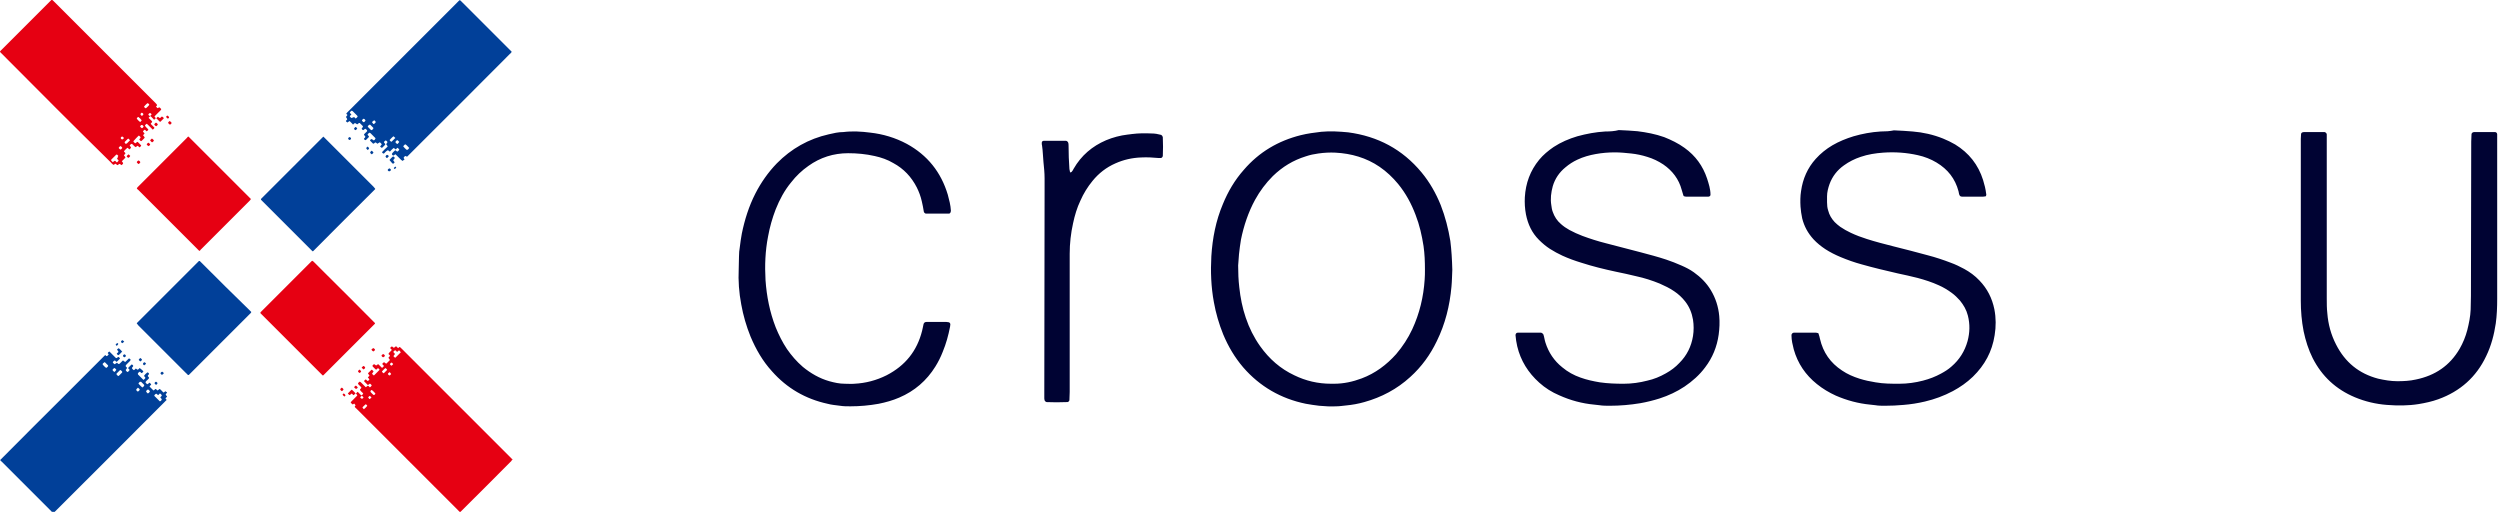
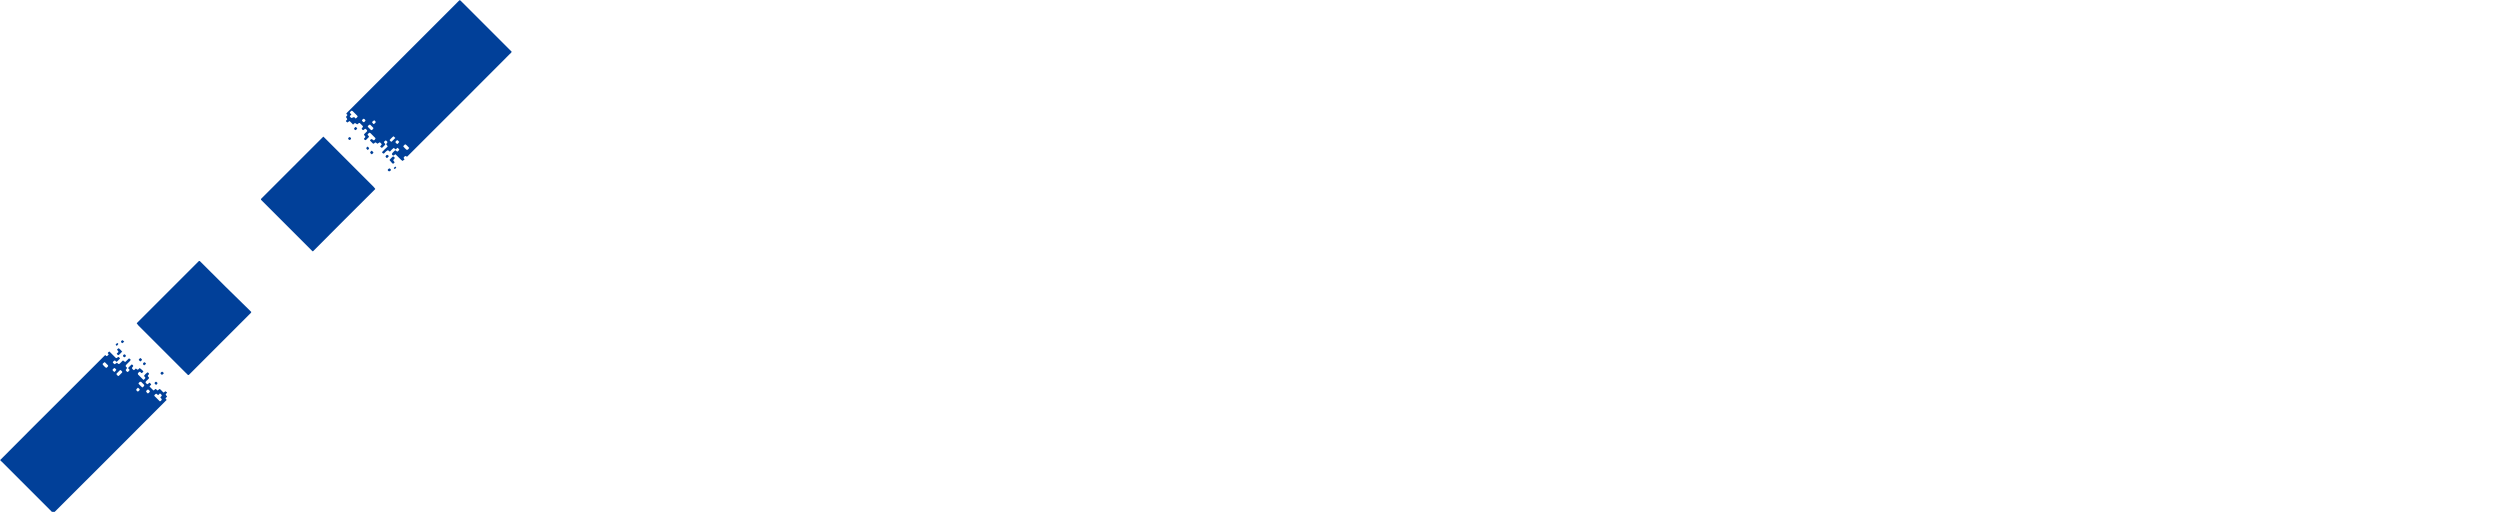
<svg xmlns="http://www.w3.org/2000/svg" version="1.1" id="Layer_1" x="0px" y="0px" viewBox="0 0 886 181.4" style="enable-background:new 0 0 886 181.4;" xml:space="preserve">
  <style type="text/css">
	.st0{fill:#000333;}
	.st1{fill:#E60012;}
	.st2{fill:#014099;}
</style>
-   <path class="st0" d="M514.7,95.6c-0.1,1.8-0.1,3.9-0.3,6c-0.6,6.7-2.2,13.2-5.2,19.3c-2.3,4.8-5.4,9.1-9.4,12.7  c-4.7,4.3-10.2,7.2-16.3,8.9c-2.1,0.6-4.3,1-6.5,1.2c-1.1,0.1-2.3,0.3-3.4,0.3c-2,0.1-4,0-6.1-0.2c-1.6-0.2-3.1-0.4-4.7-0.7  c-8.8-1.8-16.3-6.1-22.2-12.9c-3-3.5-5.3-7.4-7.1-11.7c-1.5-3.7-2.6-7.5-3.3-11.4c-1-5.4-1.2-10.9-0.9-16.3  c0.4-6.4,1.6-12.6,4.1-18.5c1.8-4.4,4.2-8.5,7.4-12.1c5.4-6.3,12.2-10.3,20.2-12.3c2.4-0.6,4.8-0.9,7.3-1.2c3.2-0.3,6.3-0.1,9.5,0.2  c10.5,1.4,19.2,6,26,14.2c2.9,3.5,5.1,7.4,6.8,11.6c1.6,4.1,2.7,8.4,3.4,12.7C514.4,88.6,514.6,91.9,514.7,95.6L514.7,95.6  L514.7,95.6z M505,95.6c0-2.9-0.1-5.6-0.5-8.4c-0.6-3.8-1.4-7.4-2.8-11c-1.5-4-3.5-7.7-6.2-11c-1.9-2.3-4.1-4.4-6.6-6.1  c-4.7-3.2-10-4.7-15.6-5c-2-0.1-4,0-6.1,0.3c-1.5,0.2-2.9,0.5-4.4,1c-4.5,1.4-8.3,3.7-11.7,7c-2.5,2.5-4.6,5.3-6.3,8.4  c-2.4,4.4-4,9.2-5,14.1c-0.3,1.7-0.5,3.5-0.7,5.2c-0.1,1.3-0.2,2.6-0.3,4c0,2.6,0.1,5.1,0.4,7.7c0.4,3.7,1.1,7.3,2.3,10.8  c1.2,3.6,2.9,7,5.1,10.1c3.2,4.5,7.2,8,12.1,10.3c4.1,2,8.4,3,13,3h1.1c3.4,0,6.6-0.7,9.8-1.9c4.8-1.8,8.8-4.8,12.2-8.6  c2.3-2.7,4.2-5.6,5.7-8.8c2.6-5.6,4-11.5,4.4-17.6C505,97.9,505,96.7,505,95.6L505,95.6L505,95.6z M666.5,46.6  c-3.3,0.2-6.5,0.8-9.6,1.7c-2.6,0.8-5.1,1.8-7.5,3.2c-2.2,1.3-4.2,2.9-5.9,4.8c-2.9,3.2-4.6,7.1-5.2,11.4c-0.3,1.8-0.3,3.7-0.2,5.5  c0.1,1.4,0.3,2.8,0.6,4.2c0.7,2.8,2,5.2,4,7.4c1.3,1.4,2.7,2.5,4.2,3.5c1.7,1.1,3.5,2,5.4,2.8c2.4,1,4.9,1.9,7.5,2.6  c4.2,1.2,8.5,2.2,12.8,3.2c2.3,0.5,4.7,1,7,1.6c2.6,0.7,5.1,1.5,7.5,2.6c1.6,0.7,3.1,1.6,4.6,2.7c1.1,0.8,2,1.7,2.9,2.7  c1.3,1.6,2.3,3.3,2.8,5.3c0.8,3.1,0.7,6.1-0.1,9.1c-1,3.6-2.9,6.6-5.7,9c-1.1,1-2.4,1.8-3.7,2.5c-2,1.1-4.1,1.9-6.4,2.5  c-2.7,0.7-5.5,1.1-8.4,1.1c-2.8,0-5.6,0-8.4-0.5c-1.9-0.3-3.8-0.7-5.7-1.3c-2.2-0.7-4.3-1.6-6.2-2.9c-4.1-2.7-6.7-6.4-7.8-11.2  c-0.1-0.6-0.3-1.2-0.5-1.8c0-0.2-0.2-0.3-0.4-0.3c-0.2,0-0.3-0.1-0.5-0.1h-7.7c-0.2,0-0.4,0-0.5,0.1c-0.2,0.1-0.3,0.2-0.4,0.4  c-0.1,0.1-0.1,0.3-0.1,0.5c0,1.7,0.4,3.3,0.8,4.9c1.4,5,4.2,9.1,8.2,12.3c2.1,1.7,4.3,3,6.7,4.1c3.9,1.7,8,2.8,12.2,3.2  c0.6,0.1,1.2,0.1,1.8,0.2c1.1,0.2,2.3,0.2,3.4,0.2c2.2,0,4.4-0.1,6.6-0.3c2.5-0.2,5.1-0.6,7.6-1.2c3.4-0.8,6.7-2,9.9-3.7  c2.6-1.4,4.9-3,7.1-5.1c4.2-4.1,6.8-8.9,7.7-14.7c0.5-3.1,0.5-6.1-0.1-9.2c-0.8-3.9-2.5-7.3-5.3-10.2c-1.6-1.7-3.4-3-5.4-4.1  c-1.5-0.8-3.1-1.6-4.8-2.2c-2.6-1-5.3-1.9-8-2.6c-4.1-1.1-8.2-2.2-12.3-3.2c-3.1-0.8-6.3-1.6-9.4-2.6c-1.9-0.6-3.8-1.3-5.7-2.2  c-1.3-0.6-2.5-1.3-3.7-2.1c-0.7-0.5-1.4-1.1-2-1.7c-1.1-1.2-1.9-2.5-2.3-4.1c-0.3-0.9-0.4-1.9-0.4-2.9c0-0.7,0-1.4,0-2.1  c0-1.5,0.4-3,0.9-4.4c1-2.7,2.7-4.9,5.1-6.6c1.8-1.3,3.8-2.3,5.9-3c2.6-0.9,5.3-1.3,8-1.5c4.2-0.3,8.3,0,12.3,0.9  c2.3,0.5,4.6,1.4,6.6,2.6c4,2.4,6.6,5.7,7.8,10.2c0,0.2,0.1,0.3,0.1,0.5c0,0.2,0.1,0.3,0.1,0.5c0.2,0.6,0.4,0.9,1.1,0.9  c2.5,0,4.9,0,7.4,0c0.3,0,0.5-0.1,0.8-0.1c0.2,0,0.3-0.2,0.3-0.4c0-0.2,0.1-0.4,0-0.5c-0.2-1.7-0.6-3.3-1.1-4.9  c-1.7-5.4-5-9.6-9.9-12.6c-1.4-0.8-2.8-1.5-4.3-2.1c-3.5-1.4-7.1-2.2-10.8-2.5c-2.2-0.2-4.4-0.3-6.6-0.4  C669.8,46.5,668.2,46.6,666.5,46.6L666.5,46.6L666.5,46.6z M568.9,46.6c-3.4,0.2-6.6,0.8-9.9,1.7c-3,0.9-5.8,2.1-8.4,3.8  c-1.9,1.3-3.7,2.8-5.1,4.5c-3.2,3.9-4.8,8.3-5.1,13.3c-0.1,2,0,4,0.4,6.1c0.7,3.5,2.1,6.5,4.6,9c1.2,1.2,2.5,2.3,3.9,3.2  c1.4,0.9,2.9,1.7,4.4,2.4c2.2,1,4.4,1.8,6.7,2.5c4,1.3,8.1,2.3,12.3,3.2c2.4,0.5,4.8,1,7.2,1.6c2.8,0.6,5.6,1.5,8.3,2.6  c1.8,0.8,3.5,1.6,5.1,2.7c1.5,1,2.8,2.2,3.9,3.6c1.5,1.9,2.4,4.1,2.8,6.5c0.3,1.9,0.3,3.9,0,5.8c-0.6,3.7-2.2,6.9-4.8,9.5  c-1.4,1.5-3,2.7-4.8,3.7c-2.1,1.2-4.3,2.1-6.6,2.6c-2.7,0.7-5.5,1.1-8.4,1.1c-2.8,0-5.6-0.1-8.4-0.5c-2.4-0.4-4.7-0.9-6.9-1.7  c-2.3-0.8-4.5-2-6.4-3.6c-2.9-2.3-4.9-5.3-6-8.8c-0.3-0.9-0.4-1.9-0.7-2.8c-0.1-0.3-0.5-0.6-0.8-0.7c-0.1,0-0.2,0-0.3,0h-7.7  c-0.1,0-0.2,0-0.3,0c-0.5,0-0.8,0.4-0.8,0.9c0.1,1.3,0.3,2.6,0.6,3.9c1.2,5.1,3.9,9.4,7.8,12.9c2.1,1.9,4.5,3.4,7.1,4.5  c4,1.8,8.1,2.9,12.4,3.3c0.6,0.1,1.2,0.1,1.8,0.2c1.2,0.2,2.5,0.2,3.7,0.2c3.6,0,7.2-0.3,10.8-0.9c2.3-0.4,4.7-1,6.9-1.7  c3.1-1,6.1-2.4,8.8-4.2c2.8-1.9,5.3-4.1,7.3-6.8c2.6-3.4,4.2-7.3,4.8-11.6c0.3-2.2,0.4-4.4,0.2-6.6c-0.3-3.3-1.3-6.4-3-9.2  c-1.5-2.5-3.6-4.6-6-6.3c-1.4-1-2.8-1.7-4.4-2.4c-1.8-0.8-3.6-1.5-5.4-2.1c-3-1-6.1-1.8-9.1-2.6c-4.1-1.1-8.2-2.1-12.3-3.2  c-2.8-0.7-5.6-1.6-8.3-2.6c-1.6-0.6-3.1-1.3-4.6-2.1c-1.1-0.6-2.1-1.3-3-2.1c-1.4-1.2-2.3-2.6-2.9-4.3c-0.3-0.8-0.4-1.5-0.5-2.3  c-0.4-2.3-0.1-4.6,0.5-6.8c0.8-2.7,2.3-4.9,4.5-6.7c1.3-1.1,2.7-2,4.2-2.7c2.1-1,4.3-1.6,6.5-2s4.5-0.6,6.8-0.6  c1.9,0,3.9,0.2,5.8,0.4c1.9,0.2,3.8,0.6,5.7,1.2c2,0.6,3.9,1.5,5.7,2.7c3.2,2.2,5.5,5.2,6.5,9c0.2,0.7,0.4,1.4,0.6,2  c0.1,0.2,0.2,0.3,0.4,0.3c0.2,0,0.3,0.1,0.5,0.1h7.7c0.1,0,0.2,0,0.3,0c0.2-0.1,0.4-0.1,0.5-0.2c0.1-0.1,0.2-0.3,0.2-0.5  c0-2-0.6-3.8-1.2-5.7c-1.5-4.5-4.1-8.1-8-10.9c-2.2-1.6-4.7-2.8-7.2-3.8c-3.1-1.1-6.3-1.7-9.5-2.1c-2.2-0.2-4.4-0.3-6.6-0.4  C572.2,46.5,570.6,46.6,568.9,46.6L568.9,46.6L568.9,46.6z M875.7,104.9c0,1.6-0.1,3.2-0.1,4.8c-0.1,2.5-0.6,4.9-1.2,7.3  c-0.6,2.3-1.5,4.5-2.7,6.6c-3.5,6-8.7,9.5-15.5,10.9c-2.2,0.5-4.4,0.6-6.6,0.6c-2.3,0-4.6-0.4-6.8-0.9c-6.8-1.8-11.7-5.8-14.9-12.1  c-1.8-3.5-2.8-7.2-3.1-11.1c-0.2-1.7-0.2-3.5-0.2-5.3v-55c0-1,0-1.9,0-2.9c0-0.2,0-0.4-0.1-0.5c-0.1-0.1-0.2-0.3-0.4-0.4  c-0.1-0.1-0.3-0.1-0.5-0.1c-2.4,0-4.8,0-7.1,0c-0.2,0-0.3,0.1-0.5,0.1c-0.2,0-0.5,0.4-0.5,0.5c0,0.6-0.1,1.2-0.1,1.8v57.4  c0,3.6,0.3,7.2,1,10.8c0.7,3.3,1.7,6.5,3.2,9.5c3.3,6.5,8.3,11.1,15,13.9c3.6,1.5,7.4,2.4,11.3,2.7c3.8,0.3,7.6,0.3,11.3-0.3  c2.4-0.4,4.7-0.9,6.9-1.7c7.8-2.8,13.5-7.9,17-15.3c1.8-3.7,2.8-7.6,3.4-11.6c0.4-2.9,0.5-5.8,0.5-8.7c0-11.2,0-22.4,0-33.6V48.4  c0-0.3,0-0.5,0-0.8c0-0.5-0.4-0.8-0.8-0.8c-2.5,0-4.9,0-7.4,0c-0.1,0-0.2,0-0.3,0.1c-0.3,0-0.6,0.4-0.6,0.7c0,0.9-0.1,1.8-0.1,2.6  L875.7,104.9L875.7,104.9L875.7,104.9z M262.7,107.9c0.7,3.9,1.8,7.7,3.3,11.4c1.9,4.5,4.3,8.7,7.6,12.3c5.3,6,11.9,9.8,19.7,11.5  c1.4,0.4,3,0.5,4.4,0.7c1.2,0.2,2.5,0.2,3.7,0.2c3.3,0,6.7-0.3,10-0.9c2.5-0.5,5-1.2,7.3-2.2c5.4-2.3,9.7-6,12.8-11  c1-1.6,1.9-3.4,2.6-5.2c1.2-2.9,2-5.8,2.6-8.9c0.1-0.3,0-0.5,0.1-0.8c0-0.4-0.2-0.7-0.6-0.8c-0.3,0-0.5-0.1-0.8-0.1h-6.6  c-0.2,0-0.4,0-0.5,0c-0.5,0-0.9,0.3-1,0.8c-0.2,0.8-0.3,1.6-0.5,2.3c-1.8,7.2-6,12.4-12.6,15.8c-3.6,1.8-7.4,2.8-11.4,3  c-1.1,0.1-2.3,0-3.4,0c-1.9,0-3.7-0.4-5.5-0.9c-3.5-1-6.6-2.8-9.4-5.1c-2.2-1.9-4-4-5.6-6.3c-1.6-2.4-2.9-5-4-7.7  c-2.1-5.4-3.2-11-3.6-16.7c-0.3-5.2-0.1-10.4,0.9-15.5c0.6-3.3,1.5-6.5,2.7-9.6c1.4-3.5,3.1-6.7,5.5-9.6c1.7-2.2,3.8-4.2,6.1-5.8  c4.2-3,8.9-4.5,14.1-4.5c3.2,0,6.3,0.3,9.4,1c2.3,0.5,4.6,1.3,6.6,2.5c3.7,2,6.4,4.9,8.3,8.6c0.8,1.6,1.4,3.2,1.8,5  c0.3,1.2,0.5,2.4,0.7,3.6c0,0.3,0.5,0.7,0.7,0.7c0.1,0,0.2,0,0.3,0c2.6,0,5.1,0,7.7,0c0.1,0,0.2,0,0.3,0c0.2,0,0.5-0.4,0.5-0.5  c0-0.2,0.1-0.3,0.1-0.5c-0.1-2-0.6-3.8-1.1-5.7c-2.4-8-7.2-14-14.5-18c-4.1-2.2-8.5-3.5-13-4c-3.1-0.4-6.3-0.6-9.5-0.2  c-1.8,0-3.5,0.4-5.2,0.8c-7.1,1.6-13.3,5.1-18.4,10.3c-3.1,3.2-5.6,6.8-7.6,10.7c-2.3,4.5-3.8,9.3-4.8,14.2  c-0.3,1.6-0.5,3.1-0.7,4.7c-0.2,1.1-0.3,2.3-0.3,3.4c0,1.5-0.1,3-0.1,4.5C261.6,99.5,261.9,103.7,262.7,107.9L262.7,107.9  L262.7,107.9z M370.1,138.6v2.4c0,0.3,0,0.5,0.1,0.8c0,0.3,0.4,0.6,0.7,0.7c2.4,0.1,4.7,0.1,7.1,0c0.1,0,0.2,0,0.3,0  c0.3,0,0.7-0.4,0.7-0.7c0-1,0.1-1.9,0.1-2.9V89.9c0-3.6,0.4-7.2,1.2-10.8c0.6-2.8,1.4-5.5,2.6-8c1.1-2.5,2.5-4.8,4.3-7  c2.2-2.7,4.9-4.8,8.1-6.2c2.9-1.3,6-2,9.2-2.1c2-0.1,4.1,0,6.1,0.2c0.3,0,0.5,0,0.8,0c0.3,0,0.6-0.3,0.7-0.7c0.1-2.2,0.1-4.4,0-6.6  c0-0.1,0-0.2-0.1-0.3c0-0.2-0.3-0.5-0.5-0.6c-1.1-0.3-2.2-0.5-3.4-0.5c-2.3-0.1-4.6-0.1-6.9,0.2c-0.5,0.1-1,0.1-1.6,0.2  c-2.6,0.3-5.2,1-7.6,2c-4.9,2.1-8.8,5.4-11.5,10.1c-0.2,0.4-0.4,0.8-0.7,1.1c-0.1,0.1-0.3,0.2-0.5,0.2c-0.1,0-0.1-0.1-0.1-0.2  c-0.1-0.3-0.1-0.7-0.2-1c-0.2-2.7-0.3-5.5-0.3-8.2c0-0.4,0-0.9-0.2-1.3c-0.1-0.1-0.2-0.3-0.4-0.4c-0.2-0.1-0.3-0.1-0.5-0.1h-7.4  c-0.1,0-0.2,0-0.3,0c-0.4,0-0.7,0.3-0.7,0.7c0,0.4,0,0.7,0.1,1c0.3,1.9,0.3,3.9,0.5,5.8c0.2,1.9,0.4,3.9,0.4,5.8c0,1.4,0,2.8,0,4.2  L370.1,138.6L370.1,138.6L370.1,138.6z" />
-   <path class="st1" d="M18.4,0c0,0,0.1,0,0.1,0c0,0,0.1,0.1,0.2,0.1c0.1,0.1,0.3,0.3,0.4,0.4c12,12,24,24,36,36  c0.2,0.2,0.4,0.4,0.5,0.6c0.1,0.1,0.1,0.2,0,0.3c-0.1,0.1-0.1,0.2-0.2,0.2c-0.1,0.1-0.1,0.2,0,0.3c0.1,0.1,0.3,0.3,0.4,0.4  c0,0,0.2,0,0.2,0c0.1-0.1,0.2-0.2,0.3-0.2c0.1-0.1,0.2,0,0.3,0c0.2,0.2,0.3,0.3,0.5,0.5c0,0.1,0,0.2,0,0.3c-0.1,0.1-0.3,0.3-0.4,0.4  c-0.6,0.6-1.1,1.1-1.7,1.7c-0.1,0.1-0.1,0.1-0.2,0.2c0,0,0,0.2,0,0.2c0.2,0.2,0.3,0.4,0.5,0.5c0,0,0.1,0,0.1,0  c0.1-0.1,0.2-0.2,0.3-0.3c0.1-0.1,0.1-0.1,0.2-0.2c0,0,0.1,0,0.1,0c0.2,0.1,0.2,0.2,0.4,0.3c0,0,0.1,0.1,0.2,0.1s0.2,0,0.2,0  c0.1-0.1,0.3-0.3,0.4-0.4c0.1-0.1,0.2-0.1,0.4,0s0.3,0.3,0.4,0.4c0,0,0.1,0.2,0,0.2c-0.1,0.1-0.2,0.2-0.3,0.3  c-0.3,0.3-0.5,0.5-0.8,0.8c-0.1,0.1-0.2,0.1-0.3,0c0,0-0.1-0.1-0.2-0.2c-0.3-0.3-0.6-0.6-0.9-0.9c0,0-0.1-0.1-0.2-0.1  c0,0-0.1,0-0.1,0c-0.2,0.1-0.3,0.3-0.5,0.5c0,0-0.1,0-0.1,0c-0.1,0-0.2-0.1-0.2-0.2c-0.3-0.3-0.7-0.7-1-1c0,0-0.1,0-0.2,0  c-0.2,0.1-0.3,0.3-0.5,0.5c0,0,0,0.1,0,0.1c0.1,0.1,0.1,0.2,0.2,0.2c0.3,0.3,0.7,0.7,1,1c0,0,0,0.2,0,0.2s-0.1,0.1-0.1,0.2  c-0.1,0.1-0.2,0.2-0.3,0.3c-0.1,0.1-0.1,0.2,0,0.3c0.1,0.1,0.2,0.2,0.3,0.3c0.3,0.3,0.6,0.6,0.9,0.9c0,0,0,0.2,0,0.2  c-0.1,0.2-0.3,0.3-0.5,0.5c0,0-0.1,0.1-0.1,0c0,0-0.1,0-0.1-0.1c-0.1-0.1-0.2-0.2-0.3-0.3c-0.5-0.5-0.9-0.9-1.4-1.4  c-0.1-0.1-0.2-0.1-0.2-0.2c0,0-0.2,0-0.2,0c-0.2,0.1-0.3,0.3-0.5,0.5c0,0,0,0.2,0,0.2c0.1,0.1,0.2,0.2,0.2,0.3  c0.3,0.3,0.5,0.5,0.8,0.8c0.2,0.2,0.2,0.3,0,0.5c-0.1,0.1-0.2,0.2-0.4,0.3c0,0-0.1,0-0.1,0c0,0-0.1,0-0.1-0.1  c-0.1-0.1-0.3-0.3-0.4-0.4c0,0-0.2,0-0.2,0c-0.2,0.1-0.3,0.3-0.5,0.5c0,0,0,0.2,0,0.2c0.1,0.2,0.3,0.3,0.5,0.5c0,0,0,0.1,0,0.1  c-0.1,0.2-0.2,0.2-0.3,0.4c0,0-0.1,0.1-0.1,0.1c-0.1,0.1-0.1,0.2,0,0.3c0.2,0.2,0.3,0.3,0.4,0.5c0.1,0.1,0.1,0.2,0,0.3  c-0.4,0.4-0.7,0.8-1.1,1.1c0,0-0.2,0-0.2,0c-0.2-0.2-0.4-0.3-0.5-0.5c0,0,0-0.2,0-0.2c0.2-0.2,0.3-0.3,0.4-0.5c0,0,0-0.2,0-0.2  c-0.1-0.2-0.3-0.3-0.5-0.5c0,0-0.2,0-0.2,0s-0.1,0-0.1,0.1c-0.5,0.5-1.1,1.1-1.6,1.7c0,0-0.1,0.1-0.1,0.1c0,0,0,0.2,0,0.2  c0.1,0.2,0.3,0.3,0.5,0.5c0.1,0.1,0.2,0.1,0.3,0c0.2-0.1,0.3-0.3,0.5-0.4c0,0,0.1,0,0.1,0c0,0,0,0,0.1,0c0.4,0.4,0.8,0.8,1.2,1.2  c0,0,0,0.2,0,0.2c-0.2,0.2-0.3,0.4-0.5,0.5c0,0-0.1,0-0.1,0c-0.2-0.2-0.4-0.3-0.5-0.5c0,0-0.2,0-0.2,0c0,0-0.1,0.1-0.2,0.1  c-0.1,0.1-0.2,0.2-0.3,0.3c-0.1,0-0.1,0.1-0.2,0c-0.1-0.1-0.2-0.2-0.3-0.2c-0.3-0.3-0.5-0.5-0.8-0.8c0,0-0.1-0.1-0.2-0.1  c0,0-0.2,0-0.2,0c-0.2,0.1-0.3,0.3-0.5,0.5c0,0,0,0.2,0,0.2c0.2,0.2,0.3,0.3,0.4,0.5c0,0,0,0.2,0,0.2c-0.2,0.2-0.3,0.4-0.5,0.5  c0,0-0.1,0-0.1,0s-0.1,0-0.1-0.1c-0.2-0.1-0.3-0.3-0.4-0.4c0,0-0.2,0-0.2,0c-0.4,0.4-0.8,0.7-1.1,1.1c-0.1,0.1-0.1,0.2,0,0.3  c0.1,0.1,0.2,0.2,0.3,0.3c0,0,0.1,0.1,0.1,0.2c0,0,0,0.2,0,0.2c-0.1,0.1-0.3,0.3-0.4,0.4c-0.1,0.1-0.1,0.2,0,0.3  c0.2,0.2,0.3,0.3,0.4,0.5c0,0,0,0.2,0,0.2c-0.1,0.1-0.1,0.2-0.2,0.2c-0.2,0.3-0.5,0.5-0.8,0.8c-0.1,0.1-0.1,0.2-0.2,0.2  c0,0,0,0.1,0,0.1c0.1,0.2,0.2,0.2,0.3,0.4c0,0,0.1,0.1,0.1,0.2c0,0,0,0.2,0,0.2c-0.2,0.2-0.3,0.4-0.5,0.5c0,0-0.1,0-0.1,0  c-0.2-0.1-0.2-0.2-0.4-0.3c0,0-0.1-0.1-0.2-0.1c0,0-0.2,0-0.2,0c-0.2,0.2-0.3,0.3-0.5,0.4c0,0-0.2,0-0.2,0c-0.2-0.2-0.3-0.3-0.5-0.4  c-0.1-0.1-0.2-0.1-0.3,0c0,0-0.1,0.1-0.2,0.2c0,0-0.1,0.1-0.1,0.1c0,0-0.2,0-0.2,0c0,0-0.1-0.1-0.2-0.1c-0.3-0.2-0.5-0.5-0.8-0.8  C26.2,44.7,13.3,31.8,0.5,18.9c-0.1-0.1-0.2-0.2-0.4-0.4c0,0-0.1-0.1-0.1-0.2c0-0.1,0.1-0.1,0.1-0.2c0.1-0.1,0.2-0.2,0.3-0.3  c1.2-1.2,2.3-2.3,3.5-3.5c4.6-4.6,9.2-9.2,13.8-13.8c0.2-0.2,0.4-0.4,0.6-0.6C18.3,0,18.3,0,18.4,0C18.4,0,18.4,0,18.4,0z   M41.9,55.3c0,0,0-0.1,0-0.1c-0.1-0.1-0.3-0.3-0.4-0.4c0,0,0,0-0.1,0c0,0-0.2,0-0.2,0c-0.6,0.6-1.2,1.2-1.8,1.8c0,0,0,0,0,0.1  c0,0,0,0.2,0,0.2c0.2,0.2,0.3,0.3,0.5,0.5c0.1,0.1,0.2,0.1,0.2,0c0.1-0.1,0.2-0.2,0.4-0.3c0,0,0.1-0.1,0.2-0.1c0,0,0.1,0,0.1,0  c0.2,0.1,0.3,0.3,0.5,0.5c0,0,0.2,0,0.2,0c0.2-0.1,0.3-0.3,0.5-0.5c0,0,0-0.2,0-0.2c-0.1-0.1-0.1-0.2-0.2-0.2  c-0.1-0.1-0.2-0.2-0.3-0.3c0,0,0-0.1,0-0.1c0-0.1,0.2-0.2,0.2-0.3C41.7,55.5,41.8,55.5,41.9,55.3C41.9,55.3,41.9,55.3,41.9,55.3  L41.9,55.3L41.9,55.3z M52.9,37.1C52.9,37.1,52.9,37,52.9,37.1c-0.1-0.3-0.3-0.4-0.5-0.5c0,0-0.2,0-0.2,0c-0.4,0.3-0.7,0.7-1.1,1.1  c0,0.1-0.1,0.1,0,0.2c0.1,0.2,0.2,0.3,0.4,0.4c0.1,0.1,0.2,0.1,0.3,0c0.4-0.3,0.7-0.7,1-1C52.9,37.2,52.9,37.1,52.9,37.1  C52.9,37.1,52.9,37.1,52.9,37.1L52.9,37.1L52.9,37.1z M44.8,50.9c0,0,0.1,0,0.1,0c0.2-0.2,0.4-0.4,0.6-0.6c0.2-0.2,0.3-0.3,0.5-0.5  c0.1-0.1,0.1-0.2,0-0.2c-0.1-0.1-0.3-0.3-0.4-0.4c-0.1-0.1-0.2-0.1-0.3,0c-0.4,0.4-0.7,0.7-1.1,1.1c0,0,0,0,0,0.1c0,0,0,0.2,0,0.2  c0.1,0.2,0.3,0.3,0.4,0.4C44.7,50.9,44.7,50.9,44.8,50.9L44.8,50.9L44.8,50.9z M50.2,42.7c0,0,0-0.1,0-0.1c-0.3-0.4-0.7-0.8-1.1-1.1  c0,0-0.1-0.1-0.2,0c-0.2,0.1-0.3,0.2-0.4,0.4c0,0,0,0.2,0,0.2c0.3,0.4,0.7,0.8,1.1,1.1c0,0,0,0,0.1,0c0,0,0.1,0,0.1,0  C49.9,43,50,42.9,50.2,42.7C50.2,42.7,50.2,42.7,50.2,42.7L50.2,42.7L50.2,42.7z M42.7,53C42.7,53,42.7,53,42.7,53  c0.3-0.1,0.4-0.3,0.6-0.5c0,0,0-0.1,0-0.2c-0.1-0.2-0.3-0.3-0.5-0.5c0,0-0.1,0-0.2,0c-0.2,0.1-0.3,0.3-0.5,0.5c0,0,0,0.1,0,0.2  C42.3,52.7,42.4,52.9,42.7,53C42.6,53,42.6,53,42.7,53L42.7,53L42.7,53z M50.3,41.1C50.3,41.1,50.4,41.1,50.3,41.1  c0.2-0.2,0.4-0.3,0.5-0.5c0,0,0,0,0-0.1s0,0,0-0.1c-0.1-0.2-0.2-0.3-0.4-0.4c-0.1-0.1-0.2,0-0.3,0c-0.1,0.1-0.2,0.2-0.3,0.4  c0,0,0,0.2,0,0.2C49.9,40.8,50.1,40.9,50.3,41.1C50.3,41.1,50.3,41.1,50.3,41.1L50.3,41.1L50.3,41.1z M43.9,48.9  C43.9,48.9,43.9,48.9,43.9,48.9c-0.1-0.2-0.3-0.4-0.5-0.5c-0.1,0-0.1,0-0.2,0c-0.2,0.1-0.3,0.2-0.4,0.4c0,0,0,0.2,0,0.2  c0.1,0.2,0.2,0.3,0.4,0.4c0,0,0,0,0.1,0c0,0,0.1,0,0.1,0C43.6,49.3,43.8,49.2,43.9,48.9C43.9,49,43.9,49,43.9,48.9  C43.9,48.9,43.9,48.9,43.9,48.9z M50.9,44.8C50.9,44.8,50.9,44.7,50.9,44.8c-0.1-0.2-0.3-0.4-0.5-0.5c-0.1,0-0.2,0-0.3,0  c-0.1,0.1-0.3,0.2-0.4,0.4c0,0,0,0.2,0,0.2c0.1,0.2,0.3,0.3,0.5,0.5c0,0,0.2,0,0.2,0c0.2-0.1,0.3-0.2,0.4-0.4  C50.9,44.9,50.9,44.8,50.9,44.8L50.9,44.8L50.9,44.8z M53.7,40.6c0,0,0-0.1,0-0.1c-0.1-0.2-0.2-0.3-0.4-0.4c-0.1,0-0.2,0-0.3,0  c-0.1,0.1-0.3,0.2-0.4,0.4c0,0,0,0.1,0,0.2c0.1,0.2,0.3,0.3,0.5,0.4c0,0,0.1,0,0.1,0C53.4,41,53.5,40.8,53.7,40.6  C53.7,40.6,53.7,40.6,53.7,40.6L53.7,40.6L53.7,40.6z M181.4,163c0,0.1,0,0.1,0,0.1c-0.1,0.1-0.1,0.1-0.1,0.2  c-0.1,0.1-0.3,0.3-0.5,0.5c-5.6,5.7-11.3,11.3-17,17c-0.2,0.2-0.4,0.4-0.6,0.6c-0.1,0.1-0.2,0.1-0.3,0c0,0-0.1-0.1-0.1-0.1  c-0.1-0.1-0.2-0.2-0.3-0.3c-12.1-12.1-24.1-24.1-36.2-36.2c-0.2-0.1-0.3-0.3-0.5-0.5c-0.1-0.1-0.1-0.2,0-0.4  c0.1-0.1,0.1-0.1,0.2-0.2c0-0.1,0-0.1,0-0.1c-0.1-0.2-0.3-0.3-0.4-0.5c-0.1-0.1-0.1-0.1-0.2,0c-0.1,0.1-0.2,0.1-0.3,0.2  c-0.1,0-0.2,0-0.2,0c-0.2-0.2-0.4-0.4-0.6-0.6c0,0,0-0.1,0-0.1c0.1-0.1,0.2-0.2,0.2-0.3c0.6-0.6,1.3-1.3,1.9-1.9  c0.1-0.1,0.2-0.2,0.2-0.3c0-0.1,0-0.1,0-0.1c0,0-0.1-0.1-0.1-0.1c-0.1-0.1-0.2-0.2-0.2-0.3c-0.2-0.2-0.3-0.2-0.5,0l-0.4,0.4  c0,0-0.2,0-0.2,0c-0.2-0.1-0.3-0.4-0.5-0.5c0,0-0.1,0-0.1,0c-0.2,0.1-0.3,0.3-0.5,0.4c0,0-0.1,0.1-0.1,0.1c0,0-0.1,0-0.1,0  c-0.1,0-0.1-0.1-0.2-0.1c-0.1-0.1-0.3-0.3-0.4-0.4c0,0,0-0.1,0-0.1c0,0,0.1-0.1,0.1-0.1c0.4-0.4,0.7-0.7,1.1-1.1  c0.1-0.1,0.2-0.1,0.3,0c0.1,0.1,0.1,0.1,0.2,0.2c0.3,0.3,0.7,0.6,1,1c0.1,0.1,0.2,0.1,0.2,0c0.1-0.1,0.2-0.1,0.2-0.2  c0.1-0.1,0.2-0.2,0.3-0.3c0,0,0.1,0,0.1,0c0.1,0.1,0.2,0.1,0.2,0.2c0.3,0.3,0.7,0.7,1,1c0.1,0,0.1,0,0.2,0c0.1-0.1,0.2-0.2,0.4-0.4  c0,0,0.1-0.1,0.1-0.1c0-0.1,0-0.1,0-0.1c-0.1-0.1-0.1-0.2-0.2-0.3c-0.3-0.3-0.7-0.6-0.9-1c0-0.1,0-0.2,0-0.2  c0.1-0.1,0.1-0.1,0.2-0.2c0.1-0.1,0.2-0.2,0.2-0.3c0.1-0.1,0.1-0.2,0-0.3c-0.3-0.3-0.6-0.6-0.9-0.9c-0.1-0.1-0.2-0.2-0.2-0.3  c0,0,0-0.1,0-0.2c0.1-0.2,0.3-0.3,0.5-0.5c0.1,0,0.2-0.1,0.2,0c0.1,0.1,0.2,0.1,0.3,0.2c0.5,0.5,1,1,1.5,1.5  c0.1,0.1,0.1,0.1,0.2,0.2c0,0,0.1,0,0.1,0c0.2-0.1,0.3-0.3,0.5-0.4c0,0,0.1,0,0.1-0.1c0,0,0.1,0,0.1,0c0.1,0,0.1,0.1,0.2,0.1  c0.1,0.1,0.2,0.2,0.4,0.4c0.1,0.1,0.1,0.1,0.2,0c0.2-0.1,0.3-0.3,0.5-0.5c0-0.1,0-0.1,0-0.2c-0.1-0.2-0.3-0.3-0.5-0.5  c-0.1,0-0.1,0-0.2,0c-0.2,0.1-0.3,0.3-0.5,0.4c-0.1,0.1-0.1,0-0.2,0c-0.4-0.4-0.8-0.8-1.2-1.2c-0.1-0.1-0.1-0.2,0-0.3  c0.1-0.1,0.3-0.3,0.4-0.4c0,0,0.1,0,0.2,0c0.2,0.1,0.3,0.4,0.6,0.5c0,0,0.1,0,0.1,0c0.2-0.1,0.4-0.3,0.5-0.5c0,0,0-0.1,0-0.1  c-0.1-0.2-0.3-0.3-0.4-0.5c0,0-0.1-0.1-0.1-0.1c0,0,0-0.1,0-0.1c0.1-0.1,0.2-0.2,0.3-0.3c0.1-0.1,0.1-0.1,0.2-0.2c0,0,0-0.2,0-0.2  c-0.1-0.2-0.3-0.3-0.4-0.5c-0.1-0.1-0.1-0.2,0-0.3c0.4-0.4,0.7-0.7,1.1-1.1c0.1-0.1,0.2-0.1,0.3,0c0.1,0.1,0.2,0.2,0.3,0.3  c0.1,0.1,0.1,0.1,0.1,0.2c0,0,0.1,0.1,0.1,0.1s0,0.1-0.1,0.1c-0.1,0.1-0.2,0.2-0.2,0.3c-0.1,0.1-0.1,0.1-0.2,0.2c0,0,0,0.1,0,0.2  c0.1,0.2,0.3,0.3,0.5,0.5c0.1,0.1,0.1,0.1,0.2,0c0,0,0.1-0.1,0.1-0.1c0.6-0.6,1.1-1.1,1.7-1.7c0,0,0.1-0.1,0.1-0.1  c0-0.1,0-0.1,0-0.1c-0.1-0.2-0.3-0.4-0.5-0.5c-0.1,0-0.1,0-0.1,0c-0.1,0-0.1,0.1-0.2,0.2c-0.1,0.1-0.1,0.1-0.2,0.2  c-0.1,0.1-0.3,0.1-0.4,0c-0.3-0.3-0.6-0.6-0.9-0.9c-0.1-0.1-0.2-0.2-0.2-0.3c0-0.1,0-0.1,0-0.1c0.1-0.2,0.3-0.4,0.5-0.5  c0,0,0.1,0,0.2,0c0.1,0.1,0.2,0.2,0.3,0.2c0.1,0.1,0.1,0.1,0.2,0.2c0.1,0,0.1,0,0.2,0c0.1-0.1,0.2-0.2,0.4-0.3  c0.1-0.1,0.1-0.1,0.2-0.1c0.1,0,0.1,0,0.1,0c0.1,0.1,0.2,0.2,0.3,0.3c0.3,0.3,0.6,0.6,0.9,0.9c0.1,0.1,0.1,0.1,0.2,0  c0.2-0.1,0.3-0.3,0.5-0.5c0.1-0.1,0.1-0.1,0-0.2c-0.1-0.2-0.4-0.3-0.5-0.6c0-0.1,0-0.1,0-0.1c0,0,0-0.1,0.1-0.1  c0.1-0.1,0.3-0.3,0.4-0.4c0,0,0.2,0,0.2,0c0.2,0.1,0.3,0.3,0.5,0.4c0.1,0.1,0.2,0.1,0.3,0c0.4-0.4,0.7-0.7,1.1-1.1  c0.1-0.1,0.1-0.2,0-0.3c-0.1-0.1-0.2-0.2-0.2-0.3c-0.1-0.1-0.1-0.1-0.2-0.2c0-0.1,0-0.2,0-0.2c0.1-0.2,0.4-0.3,0.5-0.6  c0,0,0-0.1,0-0.1c-0.2-0.2-0.3-0.4-0.5-0.5c0,0,0-0.2,0-0.2c0,0,0.1-0.1,0.1-0.1c0.1-0.1,0.2-0.2,0.2-0.3c0.3-0.3,0.6-0.5,0.8-0.8  c0-0.1,0-0.2,0-0.2c-0.1-0.1-0.1-0.2-0.2-0.2c-0.1-0.1-0.2-0.2-0.3-0.3c0-0.1,0-0.1,0-0.1c0.1-0.2,0.3-0.4,0.5-0.5  c0.1,0,0.1,0,0.2,0c0.2,0.2,0.3,0.3,0.5,0.4c0,0,0.2,0,0.2,0c0.2-0.1,0.3-0.3,0.5-0.4c0.1-0.1,0.2-0.1,0.3,0  c0.1,0.1,0.1,0.1,0.2,0.2c0.1,0.1,0.2,0.2,0.3,0.3c0.1,0.1,0.1,0.1,0.2,0c0.1-0.1,0.2-0.2,0.3-0.3c0.1,0,0.2,0,0.2,0  c0.1,0.1,0.1,0.1,0.2,0.1c0.1,0.2,0.3,0.3,0.5,0.5c12.9,12.9,25.8,25.8,38.8,38.8c0.2,0.2,0.4,0.4,0.6,0.6  C181.4,162.9,181.4,162.9,181.4,163L181.4,163L181.4,163z M142,124.8C142,124.8,142,124.7,142,124.8c-0.2-0.3-0.3-0.4-0.5-0.6  c-0.1,0-0.1,0-0.1,0c-0.1,0-0.1,0.1-0.2,0.1c-0.1,0.1-0.2,0.2-0.3,0.3c-0.1,0.1-0.2,0.1-0.3,0c-0.1-0.1-0.3-0.3-0.4-0.4  c-0.1-0.1-0.2-0.1-0.3,0c-0.1,0.1-0.2,0.2-0.3,0.2c-0.1,0.1-0.1,0.1-0.1,0.2c-0.1,0.1-0.1,0.2,0,0.3c0.1,0.1,0.2,0.2,0.3,0.3  c0.1,0.1,0.1,0.1,0.1,0.2c0,0.1,0,0.2,0,0.2c-0.1,0.2-0.3,0.3-0.4,0.5c-0.1,0.1-0.1,0.2,0,0.2c0,0,0.1,0.1,0.1,0.1  c0.1,0.1,0.2,0.2,0.3,0.3s0.2,0.1,0.3,0c0.6-0.6,1.2-1.2,1.8-1.8C142,124.9,142.1,124.9,142,124.8  C142.1,124.8,142.1,124.8,142,124.8L142,124.8L142,124.8z M137.2,131.1C137.2,131.1,137.2,131.1,137.2,131.1  c-0.1-0.3-0.3-0.4-0.5-0.6c0,0-0.2,0-0.2,0c-0.4,0.4-0.8,0.7-1.1,1.1c0,0,0,0.2,0,0.2c0.1,0.1,0.3,0.3,0.4,0.4  c0.1,0.1,0.2,0.1,0.3,0c0.4-0.4,0.7-0.7,1.1-1.1C137.2,131.2,137.2,131.2,137.2,131.1L137.2,131.1L137.2,131.1z M131.7,138.2  C131.7,138.2,131.7,138.3,131.7,138.2c-0.2,0.1-0.3,0.2-0.4,0.4c0,0,0,0,0,0.1c0,0.1,0,0.2,0,0.2c0.2,0.3,0.9,0.9,1.1,1.1  c0.1,0,0.1,0,0.2,0c0.1-0.1,0.3-0.2,0.4-0.4c0-0.1,0-0.1,0-0.2c-0.3-0.4-0.7-0.7-1.1-1.1C131.9,138.3,131.8,138.3,131.7,138.2  C131.8,138.2,131.7,138.2,131.7,138.2L131.7,138.2L131.7,138.2z M129.7,143.2C129.7,143.2,129.6,143.2,129.7,143.2  c-0.5,0.4-0.8,0.7-1.2,1.1c0,0,0,0,0,0.1c0,0.1,0,0.1,0,0.1c0.1,0.2,0.3,0.3,0.4,0.5c0,0,0.1,0,0.1,0c0.4-0.3,0.8-0.7,1.1-1.1  c0.1-0.1,0-0.1,0-0.2c-0.1-0.1-0.2-0.3-0.4-0.4C129.7,143.2,129.7,143.2,129.7,143.2L129.7,143.2L129.7,143.2z M138.9,129.5  c0.1-0.1,0.2-0.2,0.4-0.4c0-0.1,0-0.1,0-0.1c-0.1-0.2-0.3-0.4-0.5-0.5c-0.1,0-0.1,0-0.1,0c-0.2,0.1-0.4,0.3-0.5,0.5c0,0,0,0.1,0,0.1  c0.1,0.2,0.3,0.4,0.5,0.5C138.7,129.6,138.7,129.6,138.9,129.5L138.9,129.5L138.9,129.5z M128.8,140.9c0,0,0-0.1,0-0.1  c-0.1-0.2-0.3-0.3-0.5-0.5c-0.1,0-0.1,0-0.1,0c-0.2,0.1-0.3,0.3-0.5,0.4c0,0.1,0,0.2,0,0.2c0.1,0.2,0.3,0.3,0.5,0.4c0,0,0.1,0,0.1,0  C128.5,141.3,128.7,141.1,128.8,140.9C128.8,140.9,128.8,140.9,128.8,140.9L128.8,140.9L128.8,140.9z M138.6,132.5  C138.6,132.5,138.6,132.5,138.6,132.5c-0.1-0.2-0.3-0.4-0.4-0.5c-0.1-0.1-0.2-0.1-0.3,0c-0.1,0.1-0.2,0.2-0.4,0.4c0,0.1,0,0.1,0,0.2  c0.1,0.2,0.2,0.3,0.4,0.4c0.1,0.1,0.2,0.1,0.3,0c0.1-0.1,0.2-0.2,0.4-0.4C138.6,132.6,138.6,132.6,138.6,132.5L138.6,132.5  L138.6,132.5z M131.6,140.9c0,0,0-0.1,0-0.1c-0.1-0.1-0.2-0.2-0.4-0.4c-0.1-0.1-0.2-0.1-0.3,0c-0.1,0.1-0.3,0.2-0.4,0.4  c0,0,0,0.1,0,0.1c0.1,0.2,0.3,0.3,0.4,0.5c0.1,0,0.1,0,0.2,0c0.1-0.1,0.2-0.2,0.4-0.4C131.6,141.1,131.6,141,131.6,140.9  L131.6,140.9L131.6,140.9z M132.9,114.5c-0.2-0.2-0.4-0.4-0.6-0.6c-5.8-5.8-11.5-11.6-17.3-17.3l-3.7-3.7c-0.2-0.2-0.3-0.3-0.5-0.4  c-0.1-0.1-0.2-0.1-0.3,0c-0.2,0.2-0.4,0.4-0.6,0.6c-5.6,5.6-11.2,11.2-16.8,16.8c-0.2,0.2-0.5,0.5-0.7,0.7c-0.1,0.1-0.1,0.1-0.1,0.2  c0,0.1,0,0.2,0,0.2c0.1,0.1,0.2,0.2,0.3,0.3c7.1,7.1,14.3,14.3,21.4,21.4c0.1,0.1,0.2,0.2,0.3,0.3c0.1,0.1,0.2,0.1,0.3,0  s0.2-0.2,0.3-0.3c5.8-5.8,11.7-11.7,17.5-17.5c0.1-0.1,0.2-0.2,0.4-0.4c0,0,0-0.1,0.1-0.1C132.9,114.6,132.9,114.6,132.9,114.5  L132.9,114.5L132.9,114.5z M89,70.6c-0.2-0.2-0.4-0.4-0.6-0.6c-7-7-14-14-21-21c-0.2-0.2-0.3-0.3-0.5-0.5c0,0-0.1-0.1-0.1-0.1  c0,0-0.1,0-0.1,0c-0.2,0.1-0.3,0.2-0.4,0.4c-5.8,5.8-11.7,11.7-17.5,17.5c-0.1,0.1-0.2,0.2-0.2,0.3c0,0,0,0.1-0.1,0.1  c0,0.1,0,0.1,0,0.1c0.1,0.2,0.2,0.3,0.4,0.4c7.1,7.1,14.2,14.2,21.3,21.3c0.1,0.1,0.2,0.2,0.3,0.3c0,0,0.1,0.1,0.1,0.1  c0,0,0.1,0,0.1,0c0.2-0.1,0.3-0.2,0.4-0.4c5.8-5.8,11.6-11.6,17.4-17.4c0.1-0.1,0.2-0.2,0.3-0.4c0,0,0.1-0.1,0.1-0.1  c0,0,0-0.1,0-0.1C89,70.7,89,70.6,89,70.6L89,70.6L89,70.6z M52.7,51.8c0.2-0.1,0.3-0.3,0.5-0.5c0,0,0-0.2,0-0.2  c-0.2-0.2-0.3-0.3-0.5-0.5c0,0-0.2,0-0.2,0c-0.2,0.2-0.4,0.3-0.5,0.5c0,0,0,0.1,0,0.1c0.1,0.2,0.3,0.4,0.5,0.5c0,0,0,0,0.1,0  C52.6,51.8,52.7,51.8,52.7,51.8L52.7,51.8L52.7,51.8z M54.5,49.7c-0.1-0.2-0.3-0.3-0.5-0.5c-0.1-0.1-0.2-0.1-0.3,0  c-0.1,0.1-0.3,0.3-0.4,0.4c-0.1,0.1-0.1,0.2,0,0.3c0.2,0.2,0.3,0.3,0.5,0.5c0,0,0.2,0,0.2,0c0.2-0.1,0.4-0.3,0.5-0.5c0,0,0,0,0-0.1  C54.6,49.8,54.6,49.7,54.5,49.7L54.5,49.7L54.5,49.7z M55.4,44.7c0.2-0.1,0.4-0.3,0.5-0.5c0,0,0-0.1,0-0.2c-0.2-0.2-0.3-0.4-0.5-0.5  c0,0-0.2,0-0.2,0c-0.2,0.1-0.3,0.3-0.5,0.5c0,0,0,0,0,0.1c0,0,0,0.1,0,0.1c0.2,0.2,0.3,0.4,0.6,0.5C55.3,44.8,55.3,44.7,55.4,44.7  C55.4,44.8,55.4,44.8,55.4,44.7L55.4,44.7L55.4,44.7z M46.1,55.2c-0.1-0.1-0.3-0.3-0.4-0.4c-0.1-0.1-0.2-0.1-0.3,0  c-0.1,0.1-0.2,0.2-0.4,0.4c0,0,0,0.1-0.1,0.1c0,0,0,0.1,0,0.1c0.1,0.2,0.3,0.4,0.5,0.5c0,0,0.2,0,0.2,0c0.2-0.2,0.4-0.3,0.5-0.5  c0,0,0,0,0-0.1C46.2,55.3,46.2,55.2,46.1,55.2L46.1,55.2L46.1,55.2z M135.7,125.5c-0.2,0.2-0.4,0.3-0.5,0.5c0,0,0,0.1,0,0.1  c0.1,0.2,0.3,0.4,0.5,0.5c0,0,0.1,0,0.2,0c0.2-0.1,0.3-0.3,0.5-0.4c0,0,0,0,0-0.1c0-0.1,0-0.1,0-0.1c-0.1-0.2-0.3-0.4-0.5-0.5  C135.9,125.5,135.8,125.5,135.7,125.5C135.7,125.5,135.7,125.5,135.7,125.5L135.7,125.5L135.7,125.5z M49.7,57.4  c-0.1-0.2-0.3-0.4-0.5-0.5c0,0,0,0-0.1,0c0,0-0.1,0-0.1,0c-0.2,0.1-0.4,0.3-0.5,0.5c0,0,0,0.2,0,0.2c0.2,0.2,0.3,0.3,0.5,0.5  c0,0,0.1,0,0.2,0c0.2-0.2,0.4-0.3,0.5-0.5C49.7,57.5,49.7,57.5,49.7,57.4C49.7,57.5,49.7,57.4,49.7,57.4L49.7,57.4L49.7,57.4z   M60.1,42.9c-0.2,0.1-0.3,0.3-0.5,0.5c0,0,0,0.2,0,0.2c0.1,0.2,0.3,0.3,0.5,0.5c0.1,0.1,0.2,0.1,0.3,0c0.1-0.1,0.3-0.3,0.4-0.4  c0,0,0-0.2,0-0.2c-0.2-0.2-0.3-0.4-0.5-0.5c0,0,0,0-0.1,0C60.2,42.9,60.2,42.9,60.1,42.9L60.1,42.9L60.1,42.9z M132.9,123.9  c-0.1-0.2-0.3-0.4-0.5-0.5c0,0-0.2,0-0.2,0c-0.2,0.1-0.3,0.3-0.5,0.4c0,0.1-0.1,0.2,0,0.2c0.1,0.2,0.3,0.4,0.5,0.5  c0.1,0.1,0.1,0.1,0.2,0c0.2-0.1,0.3-0.3,0.5-0.4c0,0,0,0,0-0.1S132.9,124,132.9,123.9C132.9,123.9,132.9,123.9,132.9,123.9  L132.9,123.9L132.9,123.9z M121.7,137.9c-0.2-0.2-0.3-0.4-0.5-0.5c0,0-0.1,0-0.1,0c-0.2,0.1-0.4,0.3-0.5,0.5c0,0.1,0,0.1,0,0.2  c0.2,0.2,0.3,0.4,0.5,0.5c0,0,0.1,0,0.1,0c0.2-0.1,0.4-0.3,0.5-0.5C121.7,138,121.8,138,121.7,137.9  C121.7,137.9,121.7,137.9,121.7,137.9L121.7,137.9L121.7,137.9z M126.7,137.2c-0.2-0.2-0.3-0.4-0.5-0.5c-0.1,0-0.2,0-0.2,0  c-0.2,0.1-0.3,0.3-0.4,0.4c-0.1,0.1-0.1,0.2,0,0.3c0.2,0.1,0.3,0.3,0.5,0.4c0,0,0,0,0.1,0c0.1,0,0.1,0,0.1,0  c0.2-0.1,0.4-0.3,0.5-0.5c0,0,0-0.1,0-0.1C126.7,137.3,126.7,137.2,126.7,137.2L126.7,137.2L126.7,137.2z M128,131.6  C128,131.6,128,131.6,128,131.6c-0.2-0.2-0.3-0.4-0.5-0.6c0,0-0.1,0-0.1,0c-0.2,0.1-0.4,0.3-0.5,0.5c0,0,0,0.2,0,0.2  c0.1,0.2,0.3,0.3,0.4,0.4c0.1,0.1,0.2,0.1,0.3,0c0.2-0.1,0.3-0.3,0.4-0.5C128,131.7,128,131.7,128,131.6  C128,131.7,128,131.6,128,131.6L128,131.6L128,131.6z M128.8,129.7c-0.2,0.1-0.3,0.3-0.6,0.5c0,0.1,0,0.1,0,0.1  c0.2,0.2,0.3,0.4,0.6,0.6c0,0,0.1,0,0.1,0c0.2-0.1,0.4-0.3,0.5-0.5c0-0.1,0-0.1,0-0.2c-0.1-0.2-0.3-0.4-0.5-0.5  C128.9,129.7,128.8,129.7,128.8,129.7C128.8,129.6,128.8,129.6,128.8,129.7L128.8,129.7z M59.9,41.5c-0.1-0.2-0.3-0.4-0.5-0.5  c0,0-0.2,0-0.2,0c-0.1,0.1-0.2,0.2-0.3,0.3c0,0.1,0,0.2,0,0.2c0.2,0.2,0.3,0.4,0.5,0.5c0,0,0.2,0,0.2,0c0.1-0.1,0.2-0.2,0.3-0.3  C59.9,41.6,59.9,41.6,59.9,41.5C60,41.5,60,41.5,59.9,41.5L59.9,41.5L59.9,41.5z M122.4,140c-0.1-0.2-0.3-0.4-0.5-0.5  c-0.1,0-0.2,0-0.2,0c-0.1,0.1-0.2,0.1-0.2,0.2c-0.1,0.1-0.1,0.2,0,0.3c0.2,0.2,0.3,0.4,0.5,0.5c0,0,0.1,0,0.1,0  c0.2-0.1,0.3-0.2,0.3-0.4C122.5,140.1,122.5,140.1,122.4,140C122.5,140,122.5,140,122.4,140L122.4,140L122.4,140z" />
  <path class="st2" d="M18.4,181.4c0,0-0.1,0-0.1-0.1c-0.2-0.2-0.4-0.4-0.6-0.6c-3.4-3.4-6.9-6.9-10.3-10.3c-2.3-2.3-4.5-4.5-6.8-6.8  c-0.2-0.2-0.4-0.3-0.5-0.5c0,0,0-0.1,0-0.1s0-0.1,0.1-0.1c0.2-0.2,0.4-0.4,0.6-0.6c7.4-7.5,14.9-14.9,22.4-22.4c2.5-2.5,5-5,7.5-7.5  c2-2,3.9-3.9,5.9-5.9c0.2-0.2,0.3-0.3,0.5-0.5c0.2-0.2,0.3-0.2,0.4,0c0.1,0.1,0.1,0.1,0.2,0.2c0,0,0,0,0.1,0s0,0,0.1,0  c0.2-0.1,0.4-0.3,0.6-0.6c0,0,0-0.1,0-0.1c-0.1-0.1-0.2-0.2-0.3-0.3c0,0,0-0.1,0-0.1c0.1-0.2,0.3-0.4,0.5-0.5c0,0,0.1,0,0.1,0  c0.1,0.1,0.2,0.2,0.3,0.3c0.6,0.6,1.2,1.2,1.8,1.8c0.1,0.1,0.2,0.2,0.3,0.2c0,0,0.1,0,0.1,0c0.1,0,0.1-0.1,0.2-0.1  c0.1-0.1,0.2-0.2,0.4-0.3c0,0,0.1,0,0.1,0c0.2,0.1,0.3,0.3,0.5,0.4c0,0,0,0.1,0,0.1c0,0,0,0.1,0,0.1c-0.4,0.4-0.7,0.8-1.1,1.1  c0,0-0.2,0-0.2,0c-0.1-0.1-0.2-0.2-0.3-0.3c0-0.1-0.1-0.1-0.2-0.1c0,0-0.1,0-0.1,0c0,0,0,0-0.1,0c-0.2,0.2-0.4,0.3-0.5,0.5  c0,0.1,0,0.2,0,0.2c0.1,0.2,0.3,0.3,0.5,0.5c0.1,0.1,0.2,0.1,0.3,0c0.1-0.1,0.2-0.2,0.3-0.2c0.1-0.1,0.2-0.1,0.2-0.2  c0,0,0.2,0,0.2,0c0.2,0.1,0.3,0.3,0.5,0.4c0,0,0.2,0,0.2,0c0-0.1,0.1-0.1,0.2-0.1c0.1-0.1,0.2-0.2,0.4-0.4l0.7-0.7  c0,0,0.2-0.1,0.2,0c0,0,0.1,0.1,0.1,0.1c0.1,0.1,0.2,0.2,0.3,0.2c0.2,0.2,0.3,0.2,0.5,0c0.3-0.3,0.7-0.7,1-1c0.1-0.1,0.2-0.1,0.3,0  c0.2,0.1,0.3,0.2,0.4,0.4c0,0.1,0,0.1,0,0.1c-0.1,0.1-0.2,0.2-0.2,0.3c-0.4,0.4-0.8,0.8-1.2,1.2c-0.1,0.1-0.2,0.2-0.3,0.4  c-0.1,0.1-0.1,0.2,0,0.4c0.1,0.1,0.3,0.3,0.4,0.4c0,0.1,0,0.1,0,0.2c-0.1,0.1-0.2,0.2-0.2,0.3c-0.1,0.1-0.1,0.1-0.2,0.2  c0,0.1,0,0.2,0,0.3c0.1,0.2,0.3,0.3,0.5,0.5c0.1,0,0.2,0.1,0.2,0c0.2-0.1,0.4-0.3,0.6-0.6c0,0,0-0.2,0-0.2c-0.1-0.1-0.3-0.3-0.4-0.4  c-0.1-0.1-0.1-0.2,0-0.3c0.4-0.4,0.7-0.7,1.1-1.1c0,0,0.2,0,0.2,0c0.2,0.1,0.3,0.2,0.4,0.4c0,0.1,0,0.1,0,0.2  c-0.1,0.2-0.3,0.3-0.4,0.5c0,0.1,0,0.2,0,0.3c0.1,0.2,0.3,0.3,0.5,0.5c0.1,0.1,0.2,0.1,0.3,0c0.2-0.1,0.3-0.3,0.4-0.4  c0.1-0.1,0.2-0.1,0.3,0c0.1,0.1,0.2,0.2,0.3,0.2c0,0.1,0.1,0.1,0.2,0.1c0,0,0.1,0,0.1,0c0,0,0.1,0,0.1-0.1c0.2-0.1,0.3-0.3,0.4-0.4  c0,0,0.2,0,0.2,0c0.2,0.1,0.3,0.3,0.5,0.4c0.2,0.2,0.5,0.4,0.7,0.7c0,0.1,0,0.1,0,0.1c-0.1,0.2-0.3,0.3-0.5,0.5c0,0-0.2,0-0.2,0  c-0.1-0.1-0.3-0.3-0.4-0.4c-0.1-0.1-0.2-0.1-0.3,0c-0.2,0.1-0.4,0.3-0.5,0.5c-0.1,0.1,0,0.2,0,0.3c0,0,0,0,0,0.1  c0.6,0.6,1.2,1.2,1.8,1.8c0,0,0.1,0.1,0.1,0.1c0,0,0.1,0,0.1,0c0.2-0.1,0.4-0.3,0.6-0.6c0-0.1,0-0.2,0-0.2c-0.1-0.2-0.3-0.3-0.4-0.5  c0-0.1,0-0.1,0-0.2c0.3-0.4,0.7-0.8,1.1-1.1c0,0,0.2,0,0.2,0c0.2,0.1,0.3,0.2,0.4,0.4c0,0.1,0,0.1,0,0.2c-0.1,0.2-0.3,0.3-0.4,0.5  c0,0,0,0.2,0,0.2c0.1,0.2,0.3,0.3,0.4,0.5c0,0,0,0.2,0,0.2c0,0.1-0.1,0.1-0.1,0.2c-0.2,0.2-0.3,0.3-0.5,0.5  c-0.2,0.1-0.3,0.3-0.5,0.5c0,0.1-0.1,0.1-0.1,0.2c0,0.1,0,0.1,0,0.1c0,0,0,0.1,0,0.1c0.1,0.2,0.3,0.3,0.5,0.5c0.1,0.1,0.2,0.1,0.3,0  c0.2-0.1,0.3-0.3,0.5-0.4c0-0.1,0.2-0.1,0.2,0c0.1,0.1,0.2,0.2,0.4,0.4c0.1,0.1,0.1,0.2,0,0.3c-0.1,0.1-0.3,0.3-0.4,0.4  c-0.1,0.1-0.1,0.2,0,0.3c0.4,0.4,0.8,0.8,1.2,1.2c0.1,0.1,0.2,0.1,0.3,0c0.1-0.1,0.2-0.2,0.3-0.3c0.2-0.2,0.3-0.2,0.5,0  c0.1,0.1,0.1,0.1,0.2,0.2c0,0,0.1,0.1,0.1,0.1c0.1,0.1,0.2,0.1,0.3,0c0.2-0.1,0.3-0.3,0.5-0.4c0,0,0.2,0,0.2,0  c0.1,0.1,0.2,0.1,0.2,0.2c0.3,0.2,0.5,0.5,0.8,0.8c0.1,0.1,0.2,0.1,0.2,0.2c0,0,0.1,0,0.1,0c0.1,0,0.1-0.1,0.2-0.1  c0.1-0.1,0.2-0.2,0.4-0.3c0,0,0.1,0,0.1,0c0.2,0.1,0.3,0.3,0.5,0.4c0,0,0,0.1,0,0.1c0,0.1,0,0.1-0.1,0.1c-0.1,0.1-0.2,0.2-0.3,0.4  c-0.1,0.1-0.1,0.2,0,0.3c0.1,0.2,0.3,0.3,0.4,0.5c0,0,0,0.1,0,0.1c0,0.1-0.1,0.1-0.2,0.2c-0.1,0.1-0.2,0.2-0.3,0.3  c0,0.1,0,0.1,0,0.2c0.1,0.1,0.2,0.2,0.3,0.3c0,0.1,0,0.1,0,0.2s-0.1,0.1-0.2,0.2c-0.1,0.1-0.3,0.3-0.4,0.4  c-12.9,12.9-25.8,25.9-38.8,38.8c-0.2,0.2-0.4,0.4-0.6,0.6C18.5,181.3,18.4,181.3,18.4,181.4L18.4,181.4L18.4,181.4z M57.3,140.1  c0,0,0-0.1,0-0.1c-0.2-0.2-0.3-0.4-0.5-0.5c0,0-0.2,0-0.2,0c-0.1,0.1-0.2,0.1-0.2,0.2c-0.1,0.1-0.2,0.2-0.3,0.3c0,0-0.1,0-0.1,0  c-0.2-0.1-0.3-0.3-0.5-0.4c-0.1-0.1-0.2-0.1-0.3,0c-0.2,0.1-0.4,0.3-0.5,0.5c0,0.1,0,0.2,0,0.2s0,0.1,0.1,0.1  c0.6,0.6,1.1,1.1,1.7,1.7c0,0,0.1,0.1,0.1,0.1c0,0,0.2,0,0.2,0c0.2-0.1,0.4-0.3,0.5-0.5c0-0.1,0-0.2,0-0.3c-0.1-0.1-0.1-0.1-0.2-0.2  c-0.1-0.1-0.1-0.1-0.2-0.2c-0.1-0.1,0-0.2,0-0.3c0.1-0.1,0.3-0.3,0.4-0.4C57.3,140.2,57.3,140.1,57.3,140.1L57.3,140.1L57.3,140.1z   M43.3,131.8c0,0,0-0.1,0-0.1c-0.1-0.2-0.3-0.3-0.5-0.5c-0.1-0.1-0.2,0-0.3,0c-0.4,0.4-0.8,0.8-1.2,1.2c0,0.1,0,0.2,0,0.3  c0.1,0.2,0.3,0.3,0.5,0.5c0.1,0.1,0.2,0,0.3,0c0.4-0.4,0.8-0.8,1.2-1.2C43.3,131.9,43.3,131.9,43.3,131.8  C43.3,131.8,43.3,131.8,43.3,131.8C43.3,131.8,43.3,131.8,43.3,131.8z M37,128.4C37,128.4,37,128.4,37,128.4  c-0.3,0.2-0.4,0.3-0.6,0.5c0,0.1,0,0.2,0,0.3c0.3,0.4,0.7,0.8,1.1,1.1c0.1,0.1,0.2,0.1,0.3,0c0.2-0.1,0.3-0.3,0.5-0.5c0,0,0,0,0-0.1  c0-0.1,0-0.2,0-0.2c-0.4-0.4-0.8-0.8-1.2-1.2C37.1,128.4,37.1,128.4,37,128.4C37.1,128.4,37,128.4,37,128.4L37,128.4L37,128.4z   M49.7,135.3c0,0-0.1,0-0.1,0c-0.2,0.2-0.4,0.3-0.5,0.6c0,0,0,0.1,0,0.1c0,0,0,0.1,0.1,0.1c0.3,0.4,0.7,0.7,1.1,1.1  c0,0,0.1,0.1,0.1,0.1c0,0,0.1,0,0.1,0c0.2-0.1,0.4-0.3,0.6-0.6c0,0,0-0.2,0-0.2c0,0,0-0.1,0-0.1c-0.4-0.4-0.8-0.8-1.1-1.1  C49.8,135.3,49.8,135.3,49.7,135.3C49.7,135.3,49.7,135.3,49.7,135.3L49.7,135.3z M48.9,137.4c0,0-0.1,0-0.1,0.1  c-0.2,0.1-0.3,0.3-0.5,0.5c0,0.1,0,0.2,0,0.3c0.1,0.1,0.3,0.3,0.4,0.4c0.1,0.1,0.2,0.1,0.3,0c0.2-0.1,0.3-0.3,0.5-0.5c0,0,0,0,0-0.1  c0-0.1,0-0.1,0-0.1c-0.1-0.2-0.3-0.4-0.5-0.5C49,137.5,49,137.4,48.9,137.4L48.9,137.4L48.9,137.4z M41.2,131.1c0,0,0-0.1,0-0.1  c-0.1-0.2-0.3-0.3-0.5-0.5c-0.1-0.1-0.2-0.1-0.3,0c-0.2,0.1-0.3,0.3-0.5,0.5c0,0,0,0,0,0.1c0,0.1,0,0.1,0,0.1  c0.1,0.2,0.3,0.4,0.6,0.6c0,0,0.1,0,0.1,0C40.8,131.6,41,131.4,41.2,131.1C41.2,131.2,41.2,131.1,41.2,131.1L41.2,131.1L41.2,131.1z   M51.8,138.8C51.8,138.8,51.8,138.8,51.8,138.8c0.2,0.3,0.3,0.4,0.5,0.6c0,0,0.2,0,0.2,0c0.2-0.1,0.4-0.3,0.6-0.6c0,0,0-0.1,0-0.2  c-0.1-0.2-0.3-0.3-0.5-0.5c-0.1-0.1-0.2-0.1-0.3,0c-0.2,0.1-0.4,0.3-0.5,0.5C51.8,138.7,51.8,138.7,51.8,138.8L51.8,138.8  L51.8,138.8z M142.7,57c-0.1,0-0.1,0-0.1,0c-0.1-0.1-0.2-0.2-0.4-0.3c-0.6-0.6-1.2-1.2-1.8-1.8c-0.1-0.1-0.1-0.1-0.2-0.2  c0,0-0.1,0-0.1,0c-0.1,0-0.1,0.1-0.2,0.1c-0.1,0.1-0.2,0.2-0.4,0.3c-0.1,0-0.2,0-0.2,0c-0.2-0.1-0.3-0.2-0.4-0.4c0,0,0-0.2,0-0.2  c0.1,0,0.1-0.1,0.1-0.2c0.3-0.3,0.6-0.7,1-1c0.1,0,0.1-0.1,0.2,0c0.2,0.1,0.3,0.3,0.5,0.4c0.1,0,0.2,0,0.2,0  c0.2-0.2,0.4-0.3,0.6-0.6c0,0,0-0.1,0-0.1c-0.1-0.2-0.3-0.4-0.6-0.6c0,0-0.1,0-0.1,0c-0.1,0-0.1,0-0.1,0.1c-0.1,0.1-0.3,0.3-0.4,0.4  c-0.1,0-0.1,0-0.2,0c-0.1-0.1-0.2-0.2-0.3-0.3c-0.1,0-0.1-0.1-0.2-0.1c-0.1,0-0.2,0-0.2,0c-0.1,0.1-0.1,0.1-0.2,0.2  c-0.3,0.3-0.6,0.5-0.8,0.8c-0.1,0.1-0.1,0.1-0.2,0.2c-0.1,0-0.1,0-0.1,0c-0.2-0.1-0.3-0.3-0.5-0.4c-0.1,0-0.2-0.1-0.3,0  c-0.1,0.1-0.2,0.2-0.3,0.2c-0.3,0.2-0.5,0.5-0.8,0.8c-0.1,0-0.1,0.1-0.2,0.1c-0.1,0-0.1,0-0.2,0c-0.1-0.1-0.3-0.2-0.4-0.4  c0,0,0-0.1,0-0.1c0.1-0.1,0.1-0.2,0.2-0.2c0.4-0.5,0.9-0.9,1.3-1.3c0.1-0.1,0.2-0.2,0.4-0.4c0.1-0.1,0.1-0.2,0-0.3  c-0.1-0.2-0.3-0.3-0.4-0.5c0,0,0-0.2,0-0.2c0.1-0.1,0.2-0.2,0.2-0.3c0.1-0.1,0.1-0.2,0.2-0.2c0,0,0-0.2,0-0.2  c-0.1-0.2-0.3-0.4-0.5-0.5c0,0-0.2,0-0.2,0c-0.2,0.1-0.4,0.3-0.5,0.5c0,0,0,0.2,0,0.2c0.1,0.2,0.3,0.3,0.4,0.5c0,0,0.1,0.2,0,0.2  c0,0,0,0,0,0.1c-0.3,0.3-0.7,0.7-1,1c-0.1,0.1-0.2,0.1-0.4,0c-0.1-0.1-0.2-0.2-0.3-0.3c-0.1,0-0.1-0.2,0-0.2  c0.1-0.2,0.3-0.3,0.4-0.5c0.1-0.1,0.1-0.2,0-0.3c-0.1-0.2-0.3-0.3-0.5-0.5c-0.1,0-0.2-0.1-0.3,0c-0.1,0.1-0.2,0.2-0.3,0.2  c-0.1,0.1-0.1,0.1-0.2,0.2c-0.1,0-0.1,0-0.2,0c-0.2-0.1-0.3-0.3-0.5-0.4c0,0-0.2,0-0.2,0c-0.1,0-0.1,0.1-0.2,0.1  c-0.1,0.1-0.2,0.2-0.3,0.3c-0.1,0-0.1,0-0.2,0c0,0,0,0-0.1,0c-0.3-0.3-0.7-0.7-1-1c-0.1-0.1-0.1-0.2,0-0.3c0.1-0.1,0.2-0.2,0.4-0.3  c0.1,0,0.2,0,0.2,0c0.2,0.1,0.3,0.3,0.5,0.4c0.1,0,0.2,0,0.2,0c0,0,0,0,0.1,0c0.2-0.1,0.3-0.3,0.4-0.5c0.1-0.1,0.1-0.2,0-0.3  c0,0-0.1-0.1-0.1-0.1c-0.5-0.5-1.1-1.1-1.6-1.6c-0.1,0-0.1-0.1-0.2-0.1c-0.1-0.1-0.2-0.1-0.3,0c-0.2,0.2-0.4,0.3-0.5,0.5  c0,0,0,0.2,0,0.2c0.1,0.2,0.3,0.3,0.4,0.5c0.1,0,0.1,0.2,0,0.2c0,0,0,0,0,0.1c-0.3,0.3-0.7,0.7-1,1c-0.1,0.1-0.2,0.1-0.4,0  c-0.1-0.1-0.2-0.2-0.3-0.3c0,0,0-0.2,0-0.2c0.1-0.1,0.2-0.2,0.3-0.3c0.1,0,0.1-0.1,0.1-0.2c0.1-0.1,0.1-0.2,0-0.3  c-0.1-0.2-0.3-0.3-0.4-0.5c0,0,0-0.1,0-0.1c0-0.1,0.1-0.1,0.1-0.2c0.3-0.3,0.6-0.6,0.9-0.9c0.1,0,0.1-0.1,0.1-0.2c0,0,0-0.2,0-0.2  c-0.1-0.2-0.3-0.3-0.5-0.5c-0.1-0.1-0.2-0.1-0.3,0c-0.2,0.1-0.3,0.3-0.5,0.4c-0.1,0-0.1,0-0.2,0c-0.1-0.1-0.3-0.2-0.4-0.4  c0-0.1,0-0.1,0-0.2c0.1-0.2,0.3-0.3,0.4-0.5c0,0,0-0.2,0-0.2c0,0,0,0,0-0.1c-0.4-0.4-0.8-0.8-1.1-1.1c0,0,0,0-0.1,0c0,0-0.2,0-0.2,0  c-0.2,0.1-0.3,0.3-0.5,0.4c-0.1,0-0.2,0.1-0.2,0c-0.1,0-0.1-0.1-0.2-0.1c-0.1-0.1-0.2-0.2-0.3-0.2c-0.1-0.1-0.2-0.1-0.4,0  c-0.2,0.1-0.3,0.3-0.4,0.4c0,0-0.1,0-0.1,0c-0.1,0-0.2-0.1-0.2-0.2c-0.2-0.2-0.5-0.5-0.7-0.7c-0.1-0.1-0.1-0.1-0.2-0.2  c-0.1-0.1-0.2-0.1-0.3,0c-0.1,0.1-0.2,0.2-0.3,0.2c-0.1,0.1-0.2,0.1-0.2,0.2c0,0-0.1,0-0.1,0c-0.2-0.1-0.3-0.3-0.5-0.4  c0,0,0-0.2,0-0.2c0.1-0.1,0.2-0.2,0.3-0.3c0.2-0.2,0.2-0.3,0-0.6c-0.1-0.1-0.2-0.2-0.2-0.3c-0.1-0.1-0.1-0.2,0-0.3  c0.1-0.2,0.3-0.3,0.4-0.5c0,0,0-0.1,0-0.1c-0.1-0.1-0.2-0.2-0.3-0.3c-0.1-0.1-0.1-0.2,0-0.3c0.1,0,0.1-0.1,0.2-0.2  c0.2-0.2,0.3-0.3,0.5-0.5c12.8-12.8,25.7-25.7,38.5-38.5c0.3-0.3,0.5-0.5,0.8-0.8c0.1,0,0.1,0,0.2,0c0.1,0,0.1,0.1,0.2,0.1  c0.1,0.1,0.2,0.2,0.4,0.4c5.7,5.7,11.4,11.4,17.2,17.2c0.2,0.2,0.4,0.3,0.5,0.5c0,0,0,0.1,0,0.1c0,0.1-0.1,0.1-0.1,0.2  c-0.1,0.2-0.3,0.3-0.5,0.5c-11.9,12-23.9,23.9-35.8,35.8c-0.2,0.2-0.4,0.4-0.6,0.6c-0.1,0-0.1,0-0.2,0c0,0-0.1,0-0.1-0.1  c-0.1,0-0.1-0.1-0.2-0.1s-0.2,0-0.2,0c-0.2,0.1-0.4,0.3-0.5,0.5c-0.1,0.1-0.1,0.2,0,0.3c0.1,0.1,0.1,0.2,0.2,0.3c0,0,0,0.1,0,0.1  c0,0,0,0,0,0.1C143,56.7,142.9,56.9,142.7,57C142.8,57,142.7,57,142.7,57L142.7,57L142.7,57z M125.4,41.5c0,0,0.1,0,0.1,0  c0.2,0.1,0.3,0.3,0.4,0.4c0.1,0.1,0.2,0.1,0.3,0c0.2-0.2,0.4-0.3,0.5-0.5c0,0,0.1-0.2,0-0.2c0-0.1-0.1-0.1-0.1-0.2  c-0.5-0.5-1.1-1.1-1.6-1.6c-0.1,0-0.1-0.1-0.2-0.1c-0.1-0.1-0.2-0.1-0.3,0c-0.2,0.2-0.4,0.3-0.5,0.5c0,0,0,0,0,0.1c0,0,0,0.1,0,0.1  c0.1,0.2,0.3,0.3,0.5,0.5c0,0,0,0.1,0,0.1c-0.1,0.1-0.2,0.2-0.3,0.3c-0.1,0.1-0.1,0.2-0.2,0.2c0,0,0,0.2,0,0.2  c0.2,0.2,0.3,0.4,0.5,0.5c0.1,0,0.2,0,0.2,0c0.1,0,0.1-0.1,0.2-0.1C125.1,41.7,125.2,41.6,125.4,41.5  C125.4,41.5,125.4,41.5,125.4,41.5L125.4,41.5L125.4,41.5z M131.7,46.1c0,0,0.1,0,0.1,0c0.2-0.2,0.4-0.3,0.5-0.5c0,0,0-0.2,0-0.2  c0,0,0,0,0-0.1c-0.4-0.4-0.7-0.7-1.1-1.1c0,0,0,0-0.1,0c-0.1,0-0.2,0-0.2,0c-0.2,0.1-0.4,0.3-0.5,0.5c-0.1,0.1-0.1,0.2,0,0.3  c0.3,0.3,0.6,0.6,0.9,0.9c0.1,0.1,0.1,0.1,0.2,0.2C131.6,46.1,131.7,46.1,131.7,46.1L131.7,46.1L131.7,46.1z M140.1,48.9  c0,0,0-0.1-0.1-0.1c-0.1-0.1-0.3-0.3-0.4-0.4c-0.1-0.1-0.2-0.1-0.3,0c-0.4,0.4-0.8,0.7-1.1,1.1c0,0-0.1,0.1-0.1,0.1c0,0,0,0.1,0,0.1  c0.1,0.2,0.3,0.4,0.5,0.5c0,0,0.2,0,0.2,0c0,0,0.1,0,0.1-0.1c0.3-0.3,0.7-0.7,1-1c0,0,0.1-0.1,0.1-0.1  C140.1,49,140.1,48.9,140.1,48.9L140.1,48.9L140.1,48.9z M145,52.4c0,0,0-0.1-0.1-0.1c-0.4-0.4-0.7-0.8-1.1-1.1c0,0,0,0-0.1,0  c0,0-0.2,0-0.2,0c-0.1,0.1-0.1,0.1-0.2,0.2c-0.1,0.1-0.2,0.2-0.3,0.3c-0.1,0.1-0.1,0.2,0,0.3c0.4,0.4,0.7,0.8,1.1,1.1c0,0,0,0,0.1,0  c0.1,0,0.1,0,0.2,0c0.2-0.1,0.4-0.3,0.5-0.5C145,52.5,145,52.4,145,52.4L145,52.4L145,52.4z M128.9,43.3c0,0,0.1,0,0.1,0  c0.2-0.2,0.4-0.3,0.5-0.5c0,0,0-0.2,0-0.2c-0.1-0.2-0.3-0.4-0.5-0.5c0,0-0.2,0-0.2,0c-0.2,0.1-0.4,0.3-0.5,0.5c0,0,0,0,0,0.1  c0,0,0,0.1,0,0.1C128.5,43,128.6,43.2,128.9,43.3C128.9,43.3,128.9,43.3,128.9,43.3L128.9,43.3L128.9,43.3z M141.5,50.3  c0,0,0-0.1-0.1-0.1c-0.1-0.2-0.3-0.3-0.5-0.5c0,0,0,0-0.1,0c-0.1,0-0.1,0-0.1,0c-0.2,0.1-0.4,0.3-0.5,0.5c-0.1,0.1-0.1,0.2,0,0.3  c0.1,0.2,0.3,0.3,0.5,0.5c0,0,0,0,0.1,0c0.1,0,0.1,0,0.1,0C141.1,50.8,141.3,50.6,141.5,50.3C141.5,50.3,141.5,50.3,141.5,50.3  L141.5,50.3L141.5,50.3z M132.5,42.7C132.5,42.7,132.4,42.7,132.5,42.7c-0.3,0.2-0.4,0.3-0.6,0.5c0,0-0.1,0.2,0,0.2  c0.1,0.2,0.3,0.3,0.4,0.5c0.1,0.1,0.2,0.1,0.3,0c0.2-0.1,0.3-0.3,0.5-0.5c0.1-0.1,0.1-0.2,0-0.3c-0.1-0.2-0.3-0.3-0.5-0.5  C132.6,42.7,132.5,42.7,132.5,42.7L132.5,42.7L132.5,42.7z M132.9,66.8c-0.1-0.2-0.4-0.4-0.5-0.6c-5.7-5.7-11.4-11.4-17.1-17.1  c-0.1-0.1-0.2-0.2-0.4-0.4c-0.1,0-0.1-0.1-0.2-0.2c-0.1-0.1-0.2-0.1-0.2,0c-0.2,0.2-0.4,0.4-0.7,0.7C106.9,56.1,99.9,63.1,93,70  c-0.1,0.1-0.3,0.3-0.4,0.4c-0.1,0.1-0.1,0.1-0.1,0.2c0,0.1,0,0.2,0,0.2c0.2,0.2,0.3,0.3,0.5,0.5c5.7,5.7,11.4,11.4,17.1,17.1  c0.1,0.1,0.2,0.2,0.4,0.4c0.1,0.1,0.1,0.1,0.2,0.2c0.1,0.1,0.2,0.1,0.3,0c0.2-0.2,0.4-0.4,0.6-0.6c6.9-7,13.9-13.9,20.9-20.9  c0.1-0.1,0.3-0.3,0.4-0.4c0.1-0.1,0.1-0.1,0.1-0.2C132.9,66.9,132.9,66.9,132.9,66.8C132.9,66.8,132.9,66.8,132.9,66.8L132.9,66.8  L132.9,66.8z M67,132.8c0.2-0.2,0.4-0.4,0.6-0.6c6.9-6.9,13.9-13.9,20.8-20.8c0.2-0.2,0.3-0.3,0.5-0.5c0.1-0.1,0.1-0.1,0.1-0.2  c0-0.1,0.1-0.2,0-0.2c-0.2-0.2-0.4-0.4-0.6-0.6C82.7,104.4,77,98.7,71.3,93c-0.1-0.1-0.3-0.3-0.4-0.4c-0.1-0.1-0.1-0.1-0.2-0.1  c-0.1,0-0.2,0-0.2,0c-0.2,0.2-0.5,0.5-0.7,0.7c-6.2,6.2-12.3,12.3-18.5,18.5c-0.8,0.8-1.6,1.6-2.4,2.4c-0.1,0.1-0.3,0.3-0.4,0.4  c0,0.1,0,0.2,0,0.2c0.2,0.2,0.4,0.4,0.5,0.6c5.7,5.7,11.3,11.3,17,17c0.2,0.1,0.3,0.3,0.5,0.5c0.1,0.1,0.1,0.1,0.2,0.1  c0,0,0.1,0,0.1,0C66.9,132.9,66.9,132.9,67,132.8L67,132.8L67,132.8z M139.9,55.9C139.9,55.9,139.9,55.9,139.9,55.9  c-0.1-0.2-0.3-0.3-0.4-0.4c-0.1-0.1-0.2,0-0.3,0c-0.4,0.3-0.7,0.7-1.1,1.1c0,0,0,0,0,0.1c0,0,0,0.1,0,0.1c0.2,0.2,0.4,0.5,0.6,0.7  c0.1,0.2,0.3,0.3,0.5,0.5c0.1,0,0.1,0,0.2,0c0.1-0.1,0.3-0.2,0.4-0.4c0,0,0.1-0.2,0-0.2c-0.1-0.1-0.2-0.2-0.3-0.4  c-0.1,0-0.1-0.1-0.1-0.2c0,0,0-0.1,0-0.1c0.1-0.2,0.3-0.3,0.4-0.5C139.9,56.1,139.9,56,139.9,55.9C139.9,56,139.9,55.9,139.9,55.9  L139.9,55.9L139.9,55.9z M43.3,124.6c-0.3-0.4-0.7-0.7-1.1-1.1c-0.1-0.1-0.2-0.1-0.3,0c-0.2,0.1-0.3,0.3-0.4,0.4c0,0.1,0,0.1,0,0.1  c0,0,0,0.1,0.1,0.1c0.1,0.1,0.2,0.2,0.3,0.4c0.1,0.1,0.1,0.2,0,0.3c0,0.1-0.1,0.1-0.2,0.2c-0.1,0.1-0.2,0.2-0.3,0.3  c0,0.1,0,0.1,0,0.1c0.1,0.2,0.2,0.3,0.4,0.4c0.1,0.1,0.2,0.1,0.3,0c0.4-0.4,0.8-0.7,1.1-1.1c0,0,0,0,0-0.1  C43.3,124.7,43.3,124.7,43.3,124.6L43.3,124.6L43.3,124.6z M58,132.2c-0.1-0.2-0.2-0.3-0.4-0.4c-0.1-0.1-0.2-0.1-0.3,0  c-0.2,0.1-0.3,0.2-0.4,0.4c0,0.1,0,0.1,0,0.2c0.1,0.1,0.2,0.3,0.4,0.4c0,0,0.2,0.1,0.2,0c0.2-0.1,0.3-0.3,0.5-0.4  C58,132.3,58,132.3,58,132.2C58,132.3,58,132.2,58,132.2L58,132.2L58,132.2z M126.6,45.5c-0.1-0.2-0.3-0.3-0.5-0.5c0,0-0.1,0-0.1,0  c-0.2,0.1-0.3,0.3-0.5,0.5c0,0,0,0.2,0,0.2c0.1,0.2,0.2,0.3,0.4,0.4c0.1,0,0.2,0,0.2,0c0.2-0.1,0.3-0.3,0.4-0.5  C126.6,45.6,126.6,45.6,126.6,45.5C126.6,45.5,126.6,45.5,126.6,45.5L126.6,45.5L126.6,45.5z M137.7,55.2c-0.1-0.1-0.2-0.2-0.4-0.3  c-0.1,0-0.1,0-0.2,0c-0.2,0.1-0.3,0.2-0.4,0.4c-0.1,0.1-0.1,0.2,0,0.3c0.1,0.2,0.2,0.3,0.4,0.4c0.1,0,0.1,0,0.1,0c0,0,0.1,0,0.1-0.1  c0.1-0.1,0.2-0.2,0.4-0.4C137.8,55.3,137.8,55.3,137.7,55.2C137.8,55.2,137.8,55.2,137.7,55.2L137.7,55.2L137.7,55.2z M130.8,52.5  c-0.1-0.2-0.3-0.3-0.4-0.5c-0.1,0-0.1,0-0.2,0c-0.2,0.1-0.3,0.3-0.4,0.5c0,0,0,0.1,0,0.1c0.1,0.2,0.3,0.3,0.4,0.5c0.1,0,0.1,0,0.2,0  c0.2-0.1,0.3-0.3,0.4-0.5C130.8,52.6,130.8,52.6,130.8,52.5C130.8,52.5,130.8,52.5,130.8,52.5L130.8,52.5L130.8,52.5z M124.4,49  c-0.1-0.2-0.2-0.3-0.4-0.4c-0.1,0-0.2,0-0.2,0c-0.2,0.1-0.3,0.2-0.4,0.4c0,0,0,0.2,0,0.2c0.1,0.2,0.2,0.3,0.4,0.4c0.1,0,0.1,0,0.2,0  c0.2-0.1,0.3-0.2,0.4-0.4c0,0,0,0,0-0.1C124.4,49.1,124.4,49.1,124.4,49C124.4,49.1,124.4,49,124.4,49L124.4,49L124.4,49z   M55.8,135.7c-0.1-0.1-0.2-0.2-0.4-0.4c0,0-0.2,0-0.2,0c-0.2,0.1-0.3,0.2-0.4,0.4c0,0.1,0,0.1,0,0.2c0.1,0.2,0.2,0.3,0.4,0.4  c0,0,0.2,0.1,0.2,0c0,0,0,0,0.1,0c0.1-0.1,0.2-0.2,0.3-0.4c0,0,0-0.1,0-0.1C55.8,135.8,55.8,135.8,55.8,135.7L55.8,135.7L55.8,135.7  z M44,121.1c-0.1-0.2-0.3-0.3-0.5-0.5c0,0-0.2,0-0.2,0c-0.2,0.1-0.3,0.2-0.4,0.4c0,0.1,0,0.2,0,0.2c0.1,0.2,0.2,0.3,0.4,0.4  c0,0,0.1,0,0.1,0c0.2-0.1,0.3-0.3,0.5-0.4C44,121.3,44,121.2,44,121.1C44,121.2,44,121.2,44,121.1L44,121.1L44,121.1z M51.2,129.4  c0.2-0.1,0.3-0.3,0.5-0.4c0-0.1,0-0.1,0-0.2c-0.1-0.1-0.2-0.3-0.4-0.4c0,0-0.2,0-0.2,0c-0.2,0.1-0.3,0.2-0.4,0.4c0,0.1,0,0.2,0,0.3  c0.1,0.1,0.2,0.3,0.4,0.4C51.1,129.4,51.1,129.4,51.2,129.4C51.2,129.4,51.2,129.4,51.2,129.4L51.2,129.4L51.2,129.4z M44,125.6  c-0.2,0.1-0.3,0.2-0.4,0.4c0,0.1,0,0.2,0,0.2c0.1,0.2,0.2,0.3,0.4,0.4c0,0,0.2,0,0.2,0c0.2-0.1,0.3-0.2,0.4-0.4c0-0.1,0-0.2,0-0.2  c-0.1-0.2-0.2-0.3-0.4-0.4c0,0,0,0-0.1,0C44.1,125.6,44.1,125.6,44,125.6L44,125.6L44,125.6z M50.3,127.4c-0.1-0.2-0.3-0.3-0.5-0.5  c0,0-0.1,0-0.1,0c-0.2,0.1-0.3,0.3-0.5,0.5c0,0,0,0.1,0,0.1c0,0,0,0.1,0,0.1c0.1,0.1,0.2,0.2,0.4,0.4c0.1,0.1,0.2,0.1,0.3,0  c0.1-0.1,0.2-0.2,0.4-0.4C50.3,127.5,50.3,127.5,50.3,127.4C50.3,127.4,50.3,127.4,50.3,127.4L50.3,127.4L50.3,127.4z M131.6,53.5  c-0.2,0.1-0.3,0.3-0.4,0.5c0,0,0,0.2,0,0.2c0.1,0.1,0.2,0.2,0.4,0.4c0.1,0.1,0.2,0.1,0.3,0c0.1-0.1,0.2-0.2,0.4-0.4  c0,0,0.1-0.2,0-0.2c-0.1-0.2-0.3-0.3-0.4-0.5C131.7,53.4,131.6,53.4,131.6,53.5C131.6,53.4,131.6,53.4,131.6,53.5L131.6,53.5  L131.6,53.5z M137.9,59.7c-0.2,0.1-0.4,0.3-0.5,0.5c0,0,0,0.1,0,0.1c0.1,0.2,0.2,0.3,0.4,0.4c0.1,0,0.2,0,0.3,0  c0.1-0.1,0.2-0.2,0.4-0.3c0.1-0.1,0.1-0.2,0-0.3c-0.1-0.2-0.2-0.3-0.4-0.4C137.9,59.7,137.9,59.7,137.9,59.7  C137.9,59.7,137.9,59.7,137.9,59.7L137.9,59.7L137.9,59.7z M139.9,59.9c0.2-0.1,0.4-0.3,0.5-0.5c0,0,0-0.1,0-0.1  c-0.1-0.1-0.1-0.2-0.2-0.2c-0.1,0-0.1,0-0.2,0c-0.1,0.1-0.3,0.3-0.4,0.4c0,0,0,0,0,0.1c0,0,0,0.1,0,0.1  C139.6,59.7,139.7,59.8,139.9,59.9C139.8,59.9,139.9,59.9,139.9,59.9L139.9,59.9L139.9,59.9z M41.9,121.8c-0.1-0.1-0.2-0.2-0.3-0.2  c0,0-0.1,0-0.1,0c-0.2,0.1-0.3,0.3-0.5,0.5c0,0.1,0,0.1,0,0.1c0.1,0.1,0.2,0.2,0.2,0.3c0.1,0,0.2,0,0.2,0c0.2-0.1,0.3-0.2,0.4-0.4  C41.9,122,41.9,121.9,41.9,121.8C41.9,121.8,41.9,121.8,41.9,121.8L41.9,121.8L41.9,121.8z" />
</svg>